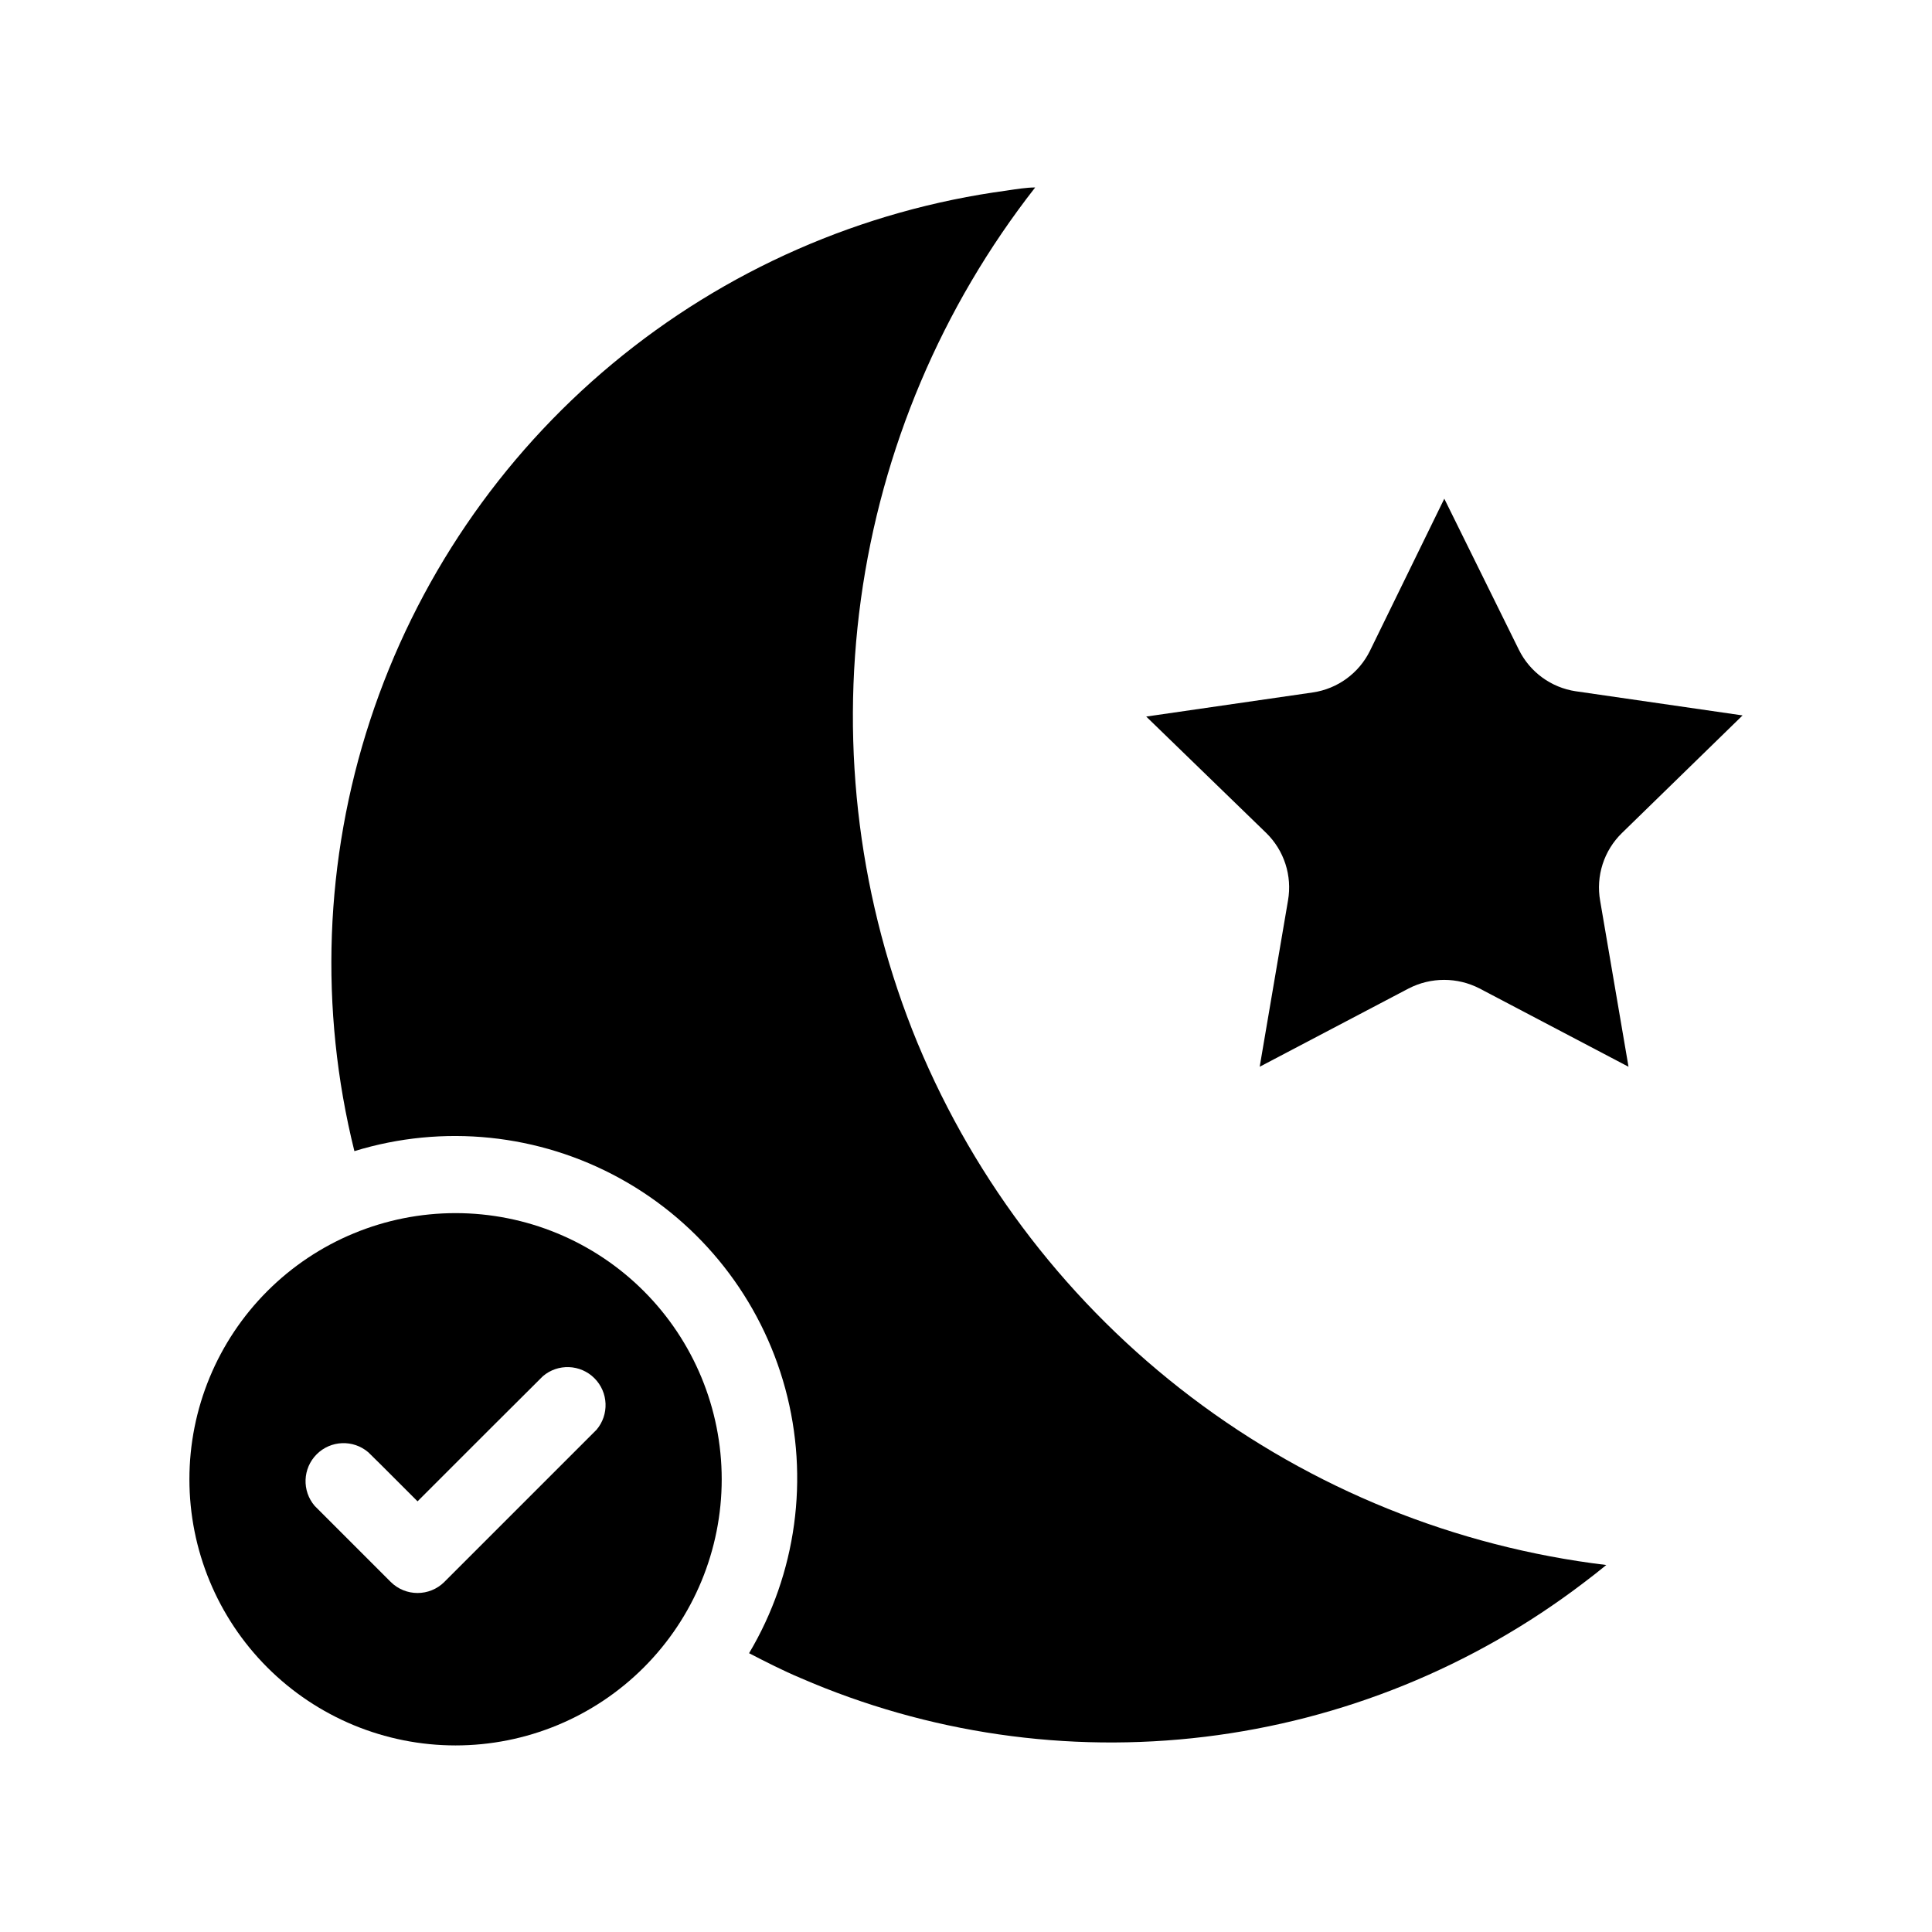
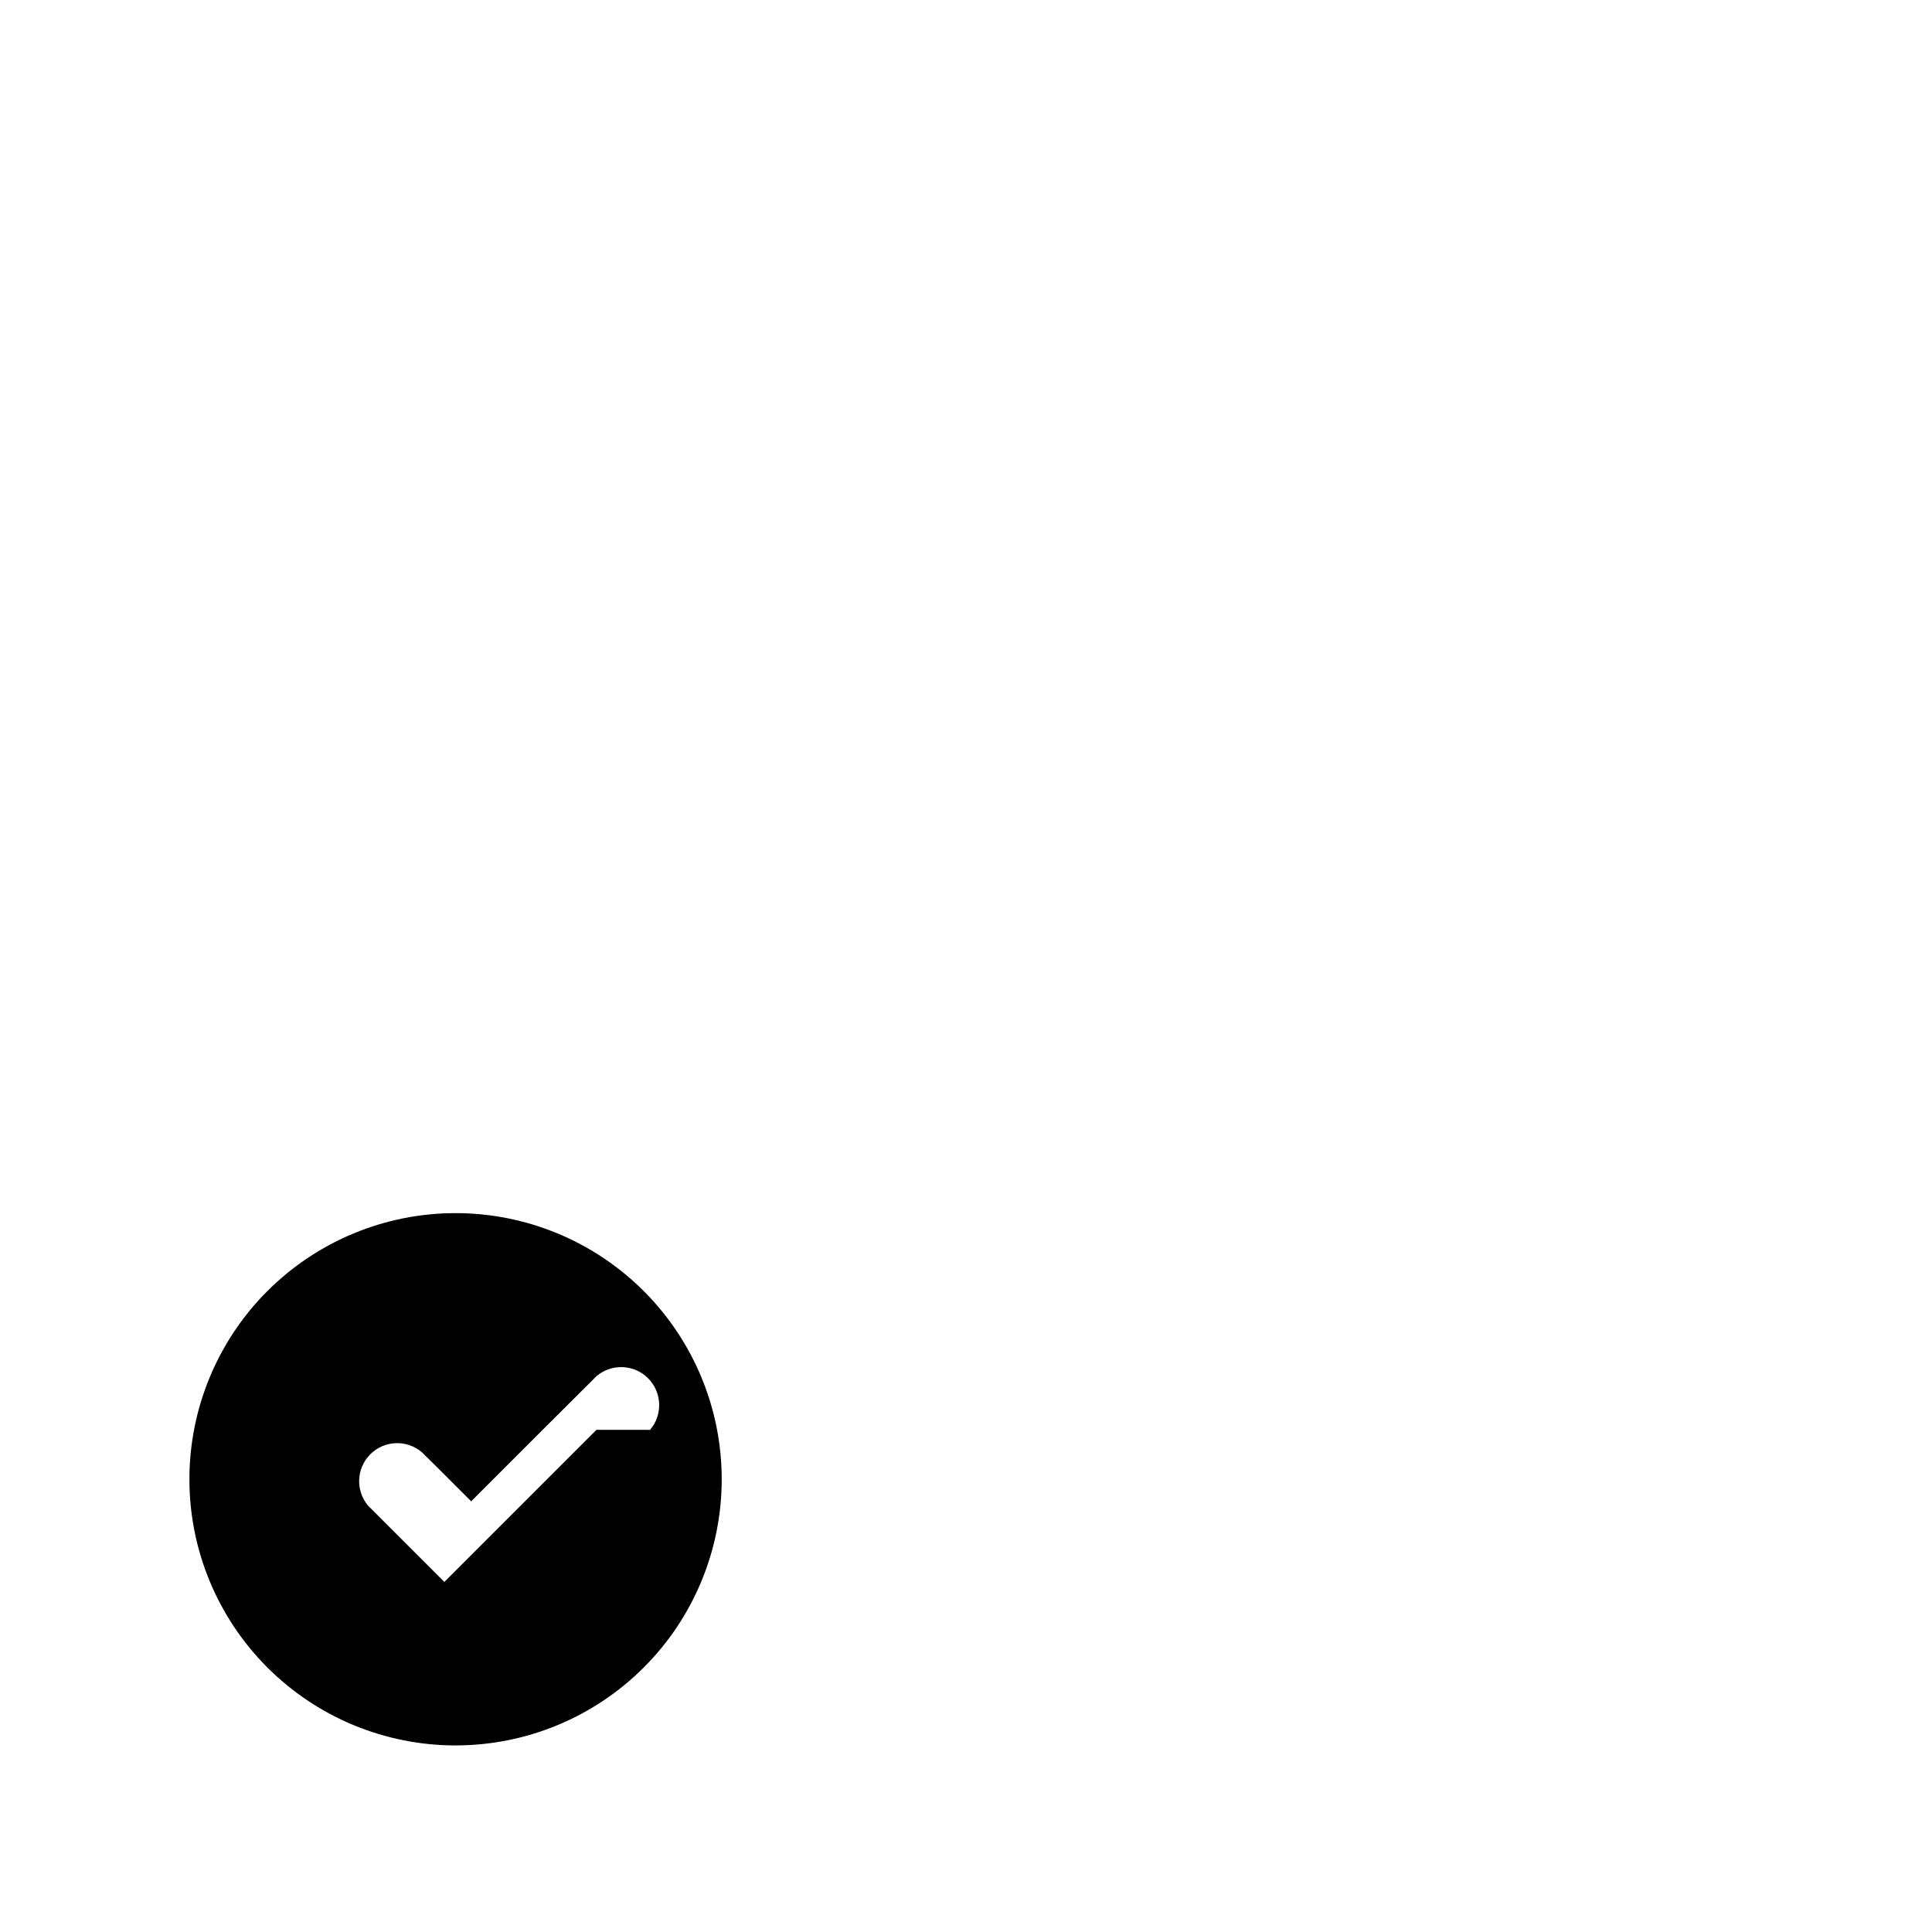
<svg xmlns="http://www.w3.org/2000/svg" fill="#000000" width="800px" height="800px" version="1.1" viewBox="144 144 512 512">
  <g>
-     <path d="m387.15 420.4c-15.305-37.172-20.48-77.738-15.004-117.57 5.481-39.824 21.418-77.484 46.188-109.15-2.316 0-5.039 0.453-7.457 0.805v0.004c-38.488 5.168-74.742 21.086-104.6 45.922-29.855 24.836-52.105 57.586-64.199 94.492-12.09 36.906-13.531 76.473-4.16 114.16 23.488-7.227 48.902-4.609 70.426 7.25 21.523 11.859 37.312 31.945 43.754 55.66 6.438 23.715 2.981 49.027-9.586 70.145 4.484 2.316 9.02 4.637 13.703 6.602 33.684 14.609 70.652 19.977 107.1 15.547 36.449-4.426 71.059-18.488 100.27-40.738 2.066-1.562 4.082-3.125 6.098-4.785h-0.004c-39.953-4.82-77.906-20.172-109.98-44.48-32.07-24.309-57.109-56.703-72.547-93.867z" />
-     <path d="m573.86 364.73 31.941-31.137-44.184-6.398v0.004c-6.543-0.977-12.191-5.098-15.113-11.035l-19.75-40.004-19.699 40.305v0.004c-2.922 5.934-8.57 10.059-15.113 11.031l-44.184 6.398 31.789 30.832c4.762 4.641 6.93 11.336 5.793 17.887l-7.508 44.082 39.5-20.758v0.004c5.883-3.023 12.859-3.023 18.742 0l39.5 20.758-7.508-43.934c-1.191-6.602 0.98-13.363 5.793-18.039z" />
-     <path d="m264.73 465.49c-18.707 0-36.648 7.434-49.875 20.66-13.227 13.227-20.66 31.168-20.66 49.875 0 18.707 7.434 36.648 20.66 49.875 13.227 13.227 31.168 20.656 49.875 20.656 18.707 0 36.645-7.43 49.875-20.656 13.227-13.227 20.656-31.168 20.656-49.875 0-18.707-7.43-36.648-20.656-49.875-13.23-13.227-31.168-20.66-49.875-20.66zm37.332 57.434-40.305 40.305v0.004c-3.93 3.906-10.277 3.906-14.207 0l-20.152-20.152c-3.426-4-3.195-9.957 0.527-13.68s9.68-3.953 13.68-0.531l3.578 3.527 9.473 9.473 18.941-18.941 14.258-14.207v-0.004c3.996-3.422 9.957-3.191 13.68 0.531 3.719 3.723 3.949 9.68 0.527 13.68z" />
+     <path d="m264.73 465.49c-18.707 0-36.648 7.434-49.875 20.66-13.227 13.227-20.66 31.168-20.66 49.875 0 18.707 7.434 36.648 20.66 49.875 13.227 13.227 31.168 20.656 49.875 20.656 18.707 0 36.645-7.43 49.875-20.656 13.227-13.227 20.656-31.168 20.656-49.875 0-18.707-7.43-36.648-20.656-49.875-13.23-13.227-31.168-20.66-49.875-20.66zm37.332 57.434-40.305 40.305v0.004l-20.152-20.152c-3.426-4-3.195-9.957 0.527-13.68s9.68-3.953 13.68-0.531l3.578 3.527 9.473 9.473 18.941-18.941 14.258-14.207v-0.004c3.996-3.422 9.957-3.191 13.68 0.531 3.719 3.723 3.949 9.68 0.527 13.68z" />
  </g>
</svg>